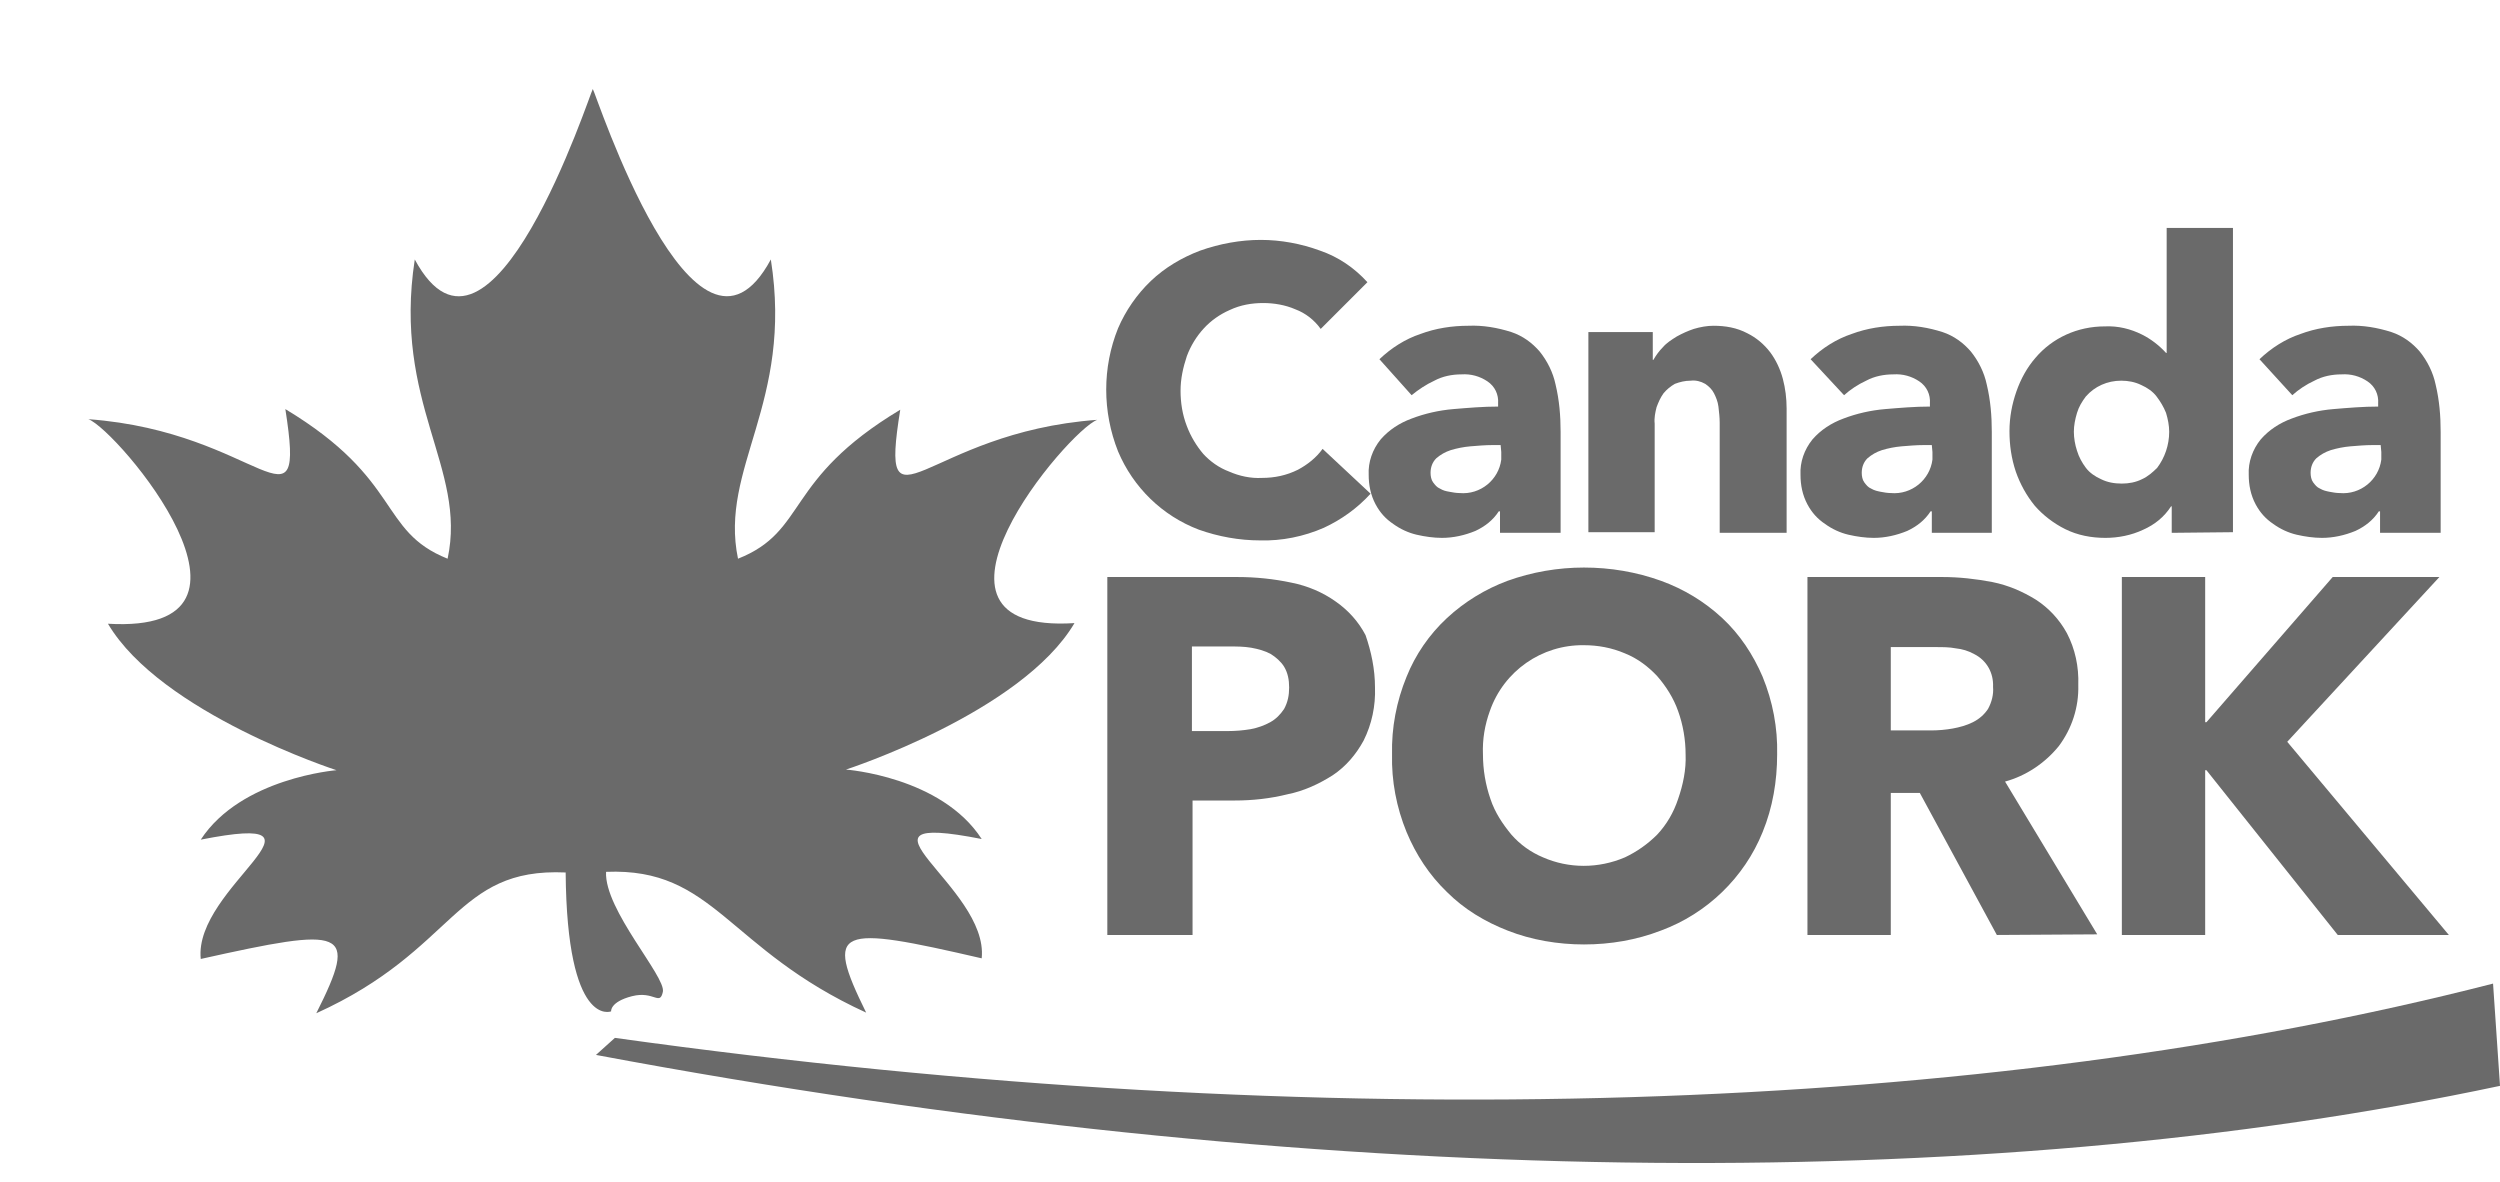
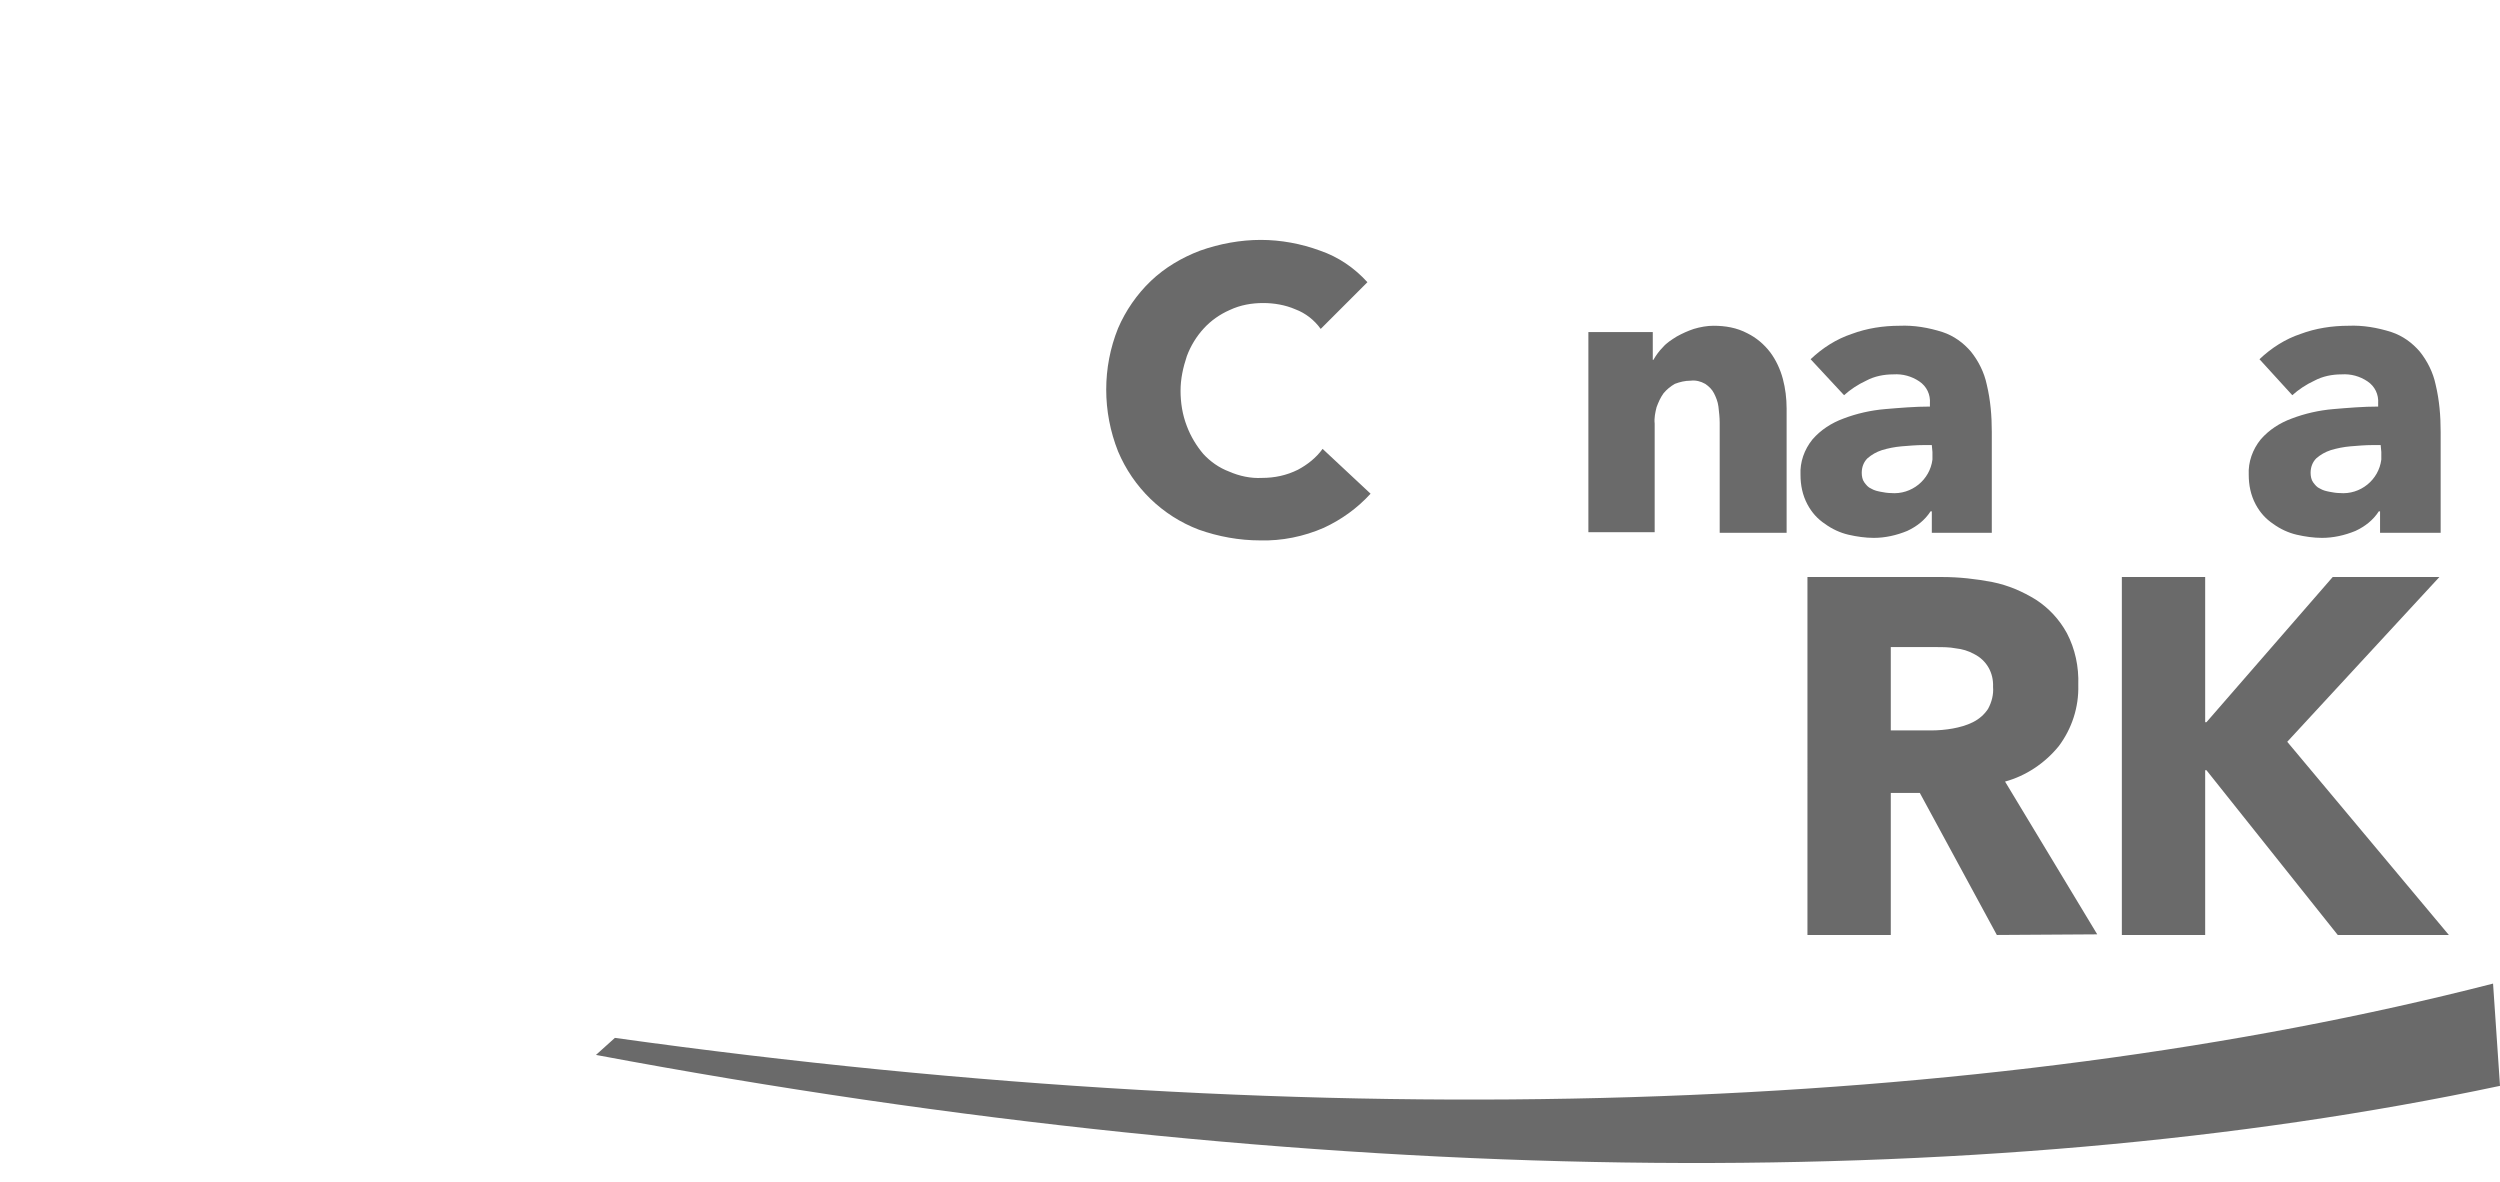
<svg xmlns="http://www.w3.org/2000/svg" version="1.1" id="Layer_1" x="0px" y="0px" width="396px" height="187.2px" viewBox="0 0 396 187.2" style="enable-background:new 0 0 396 187.2;" xml:space="preserve">
  <style type="text/css">.st0{fill:#6A6A6A;}</style>
  <g id="Group_92">
    <g id="Group_88">
      <path id="Path_3" class="st0" d="M394.9,155.8c-80.6,20.7-184.3,24.4-297.5,8.6l-3,2.7c114.1,21.4,219.3,22.4,301.6,4.9&#10;&#09;&#09;&#09;L394.9,155.8z" />
    </g>
    <g id="Group_89">
      <g id="Group_7">
        <path id="Path_4" class="st0" d="M209.7,83.6c-3.2,1.4-6.7,2.1-10.1,2c-3.3,0-6.6-0.6-9.7-1.7c-5.8-2.2-10.4-6.7-12.8-12.4&#10;&#09;&#09;&#09;&#09;c-2.5-6.3-2.5-13.3,0-19.5c1.2-2.8,3-5.4,5.2-7.5c2.2-2.1,4.9-3.7,7.8-4.8c3.1-1.1,6.4-1.7,9.6-1.7c3.2,0,6.4,0.6,9.4,1.7&#10;&#09;&#09;&#09;&#09;c2.9,1,5.4,2.7,7.5,5l-7.4,7.4c-1-1.4-2.4-2.5-4-3.1c-1.6-0.7-3.4-1-5.1-1c-1.8,0-3.6,0.3-5.3,1.1c-1.6,0.7-3,1.7-4.1,2.9&#10;&#09;&#09;&#09;&#09;c-1.2,1.3-2.1,2.8-2.7,4.4c-0.6,1.8-1,3.6-1,5.5c0,1.9,0.3,3.8,1,5.6c0.6,1.6,1.5,3.1,2.6,4.4c1.1,1.2,2.5,2.2,4.1,2.8&#10;&#09;&#09;&#09;&#09;c1.6,0.7,3.4,1.1,5.2,1c2,0,3.9-0.4,5.7-1.3c1.5-0.8,2.9-1.9,3.9-3.3l7.6,7.1C215,80.5,212.5,82.3,209.7,83.6L209.7,83.6z" />
-         <path id="Path_5" class="st0" d="M218.5,56.9c1.9-1.8,4.1-3.2,6.5-4c2.4-0.9,5-1.3,7.6-1.3c2.3-0.1,4.6,0.3,6.8,1&#10;&#09;&#09;&#09;&#09;c1.8,0.6,3.3,1.7,4.5,3.1c1.2,1.5,2.1,3.3,2.5,5.2c0.6,2.5,0.8,5,0.8,7.5v16h-9.6V81h-0.2c-0.9,1.4-2.2,2.4-3.7,3.1&#10;&#09;&#09;&#09;&#09;c-1.7,0.7-3.5,1.1-5.3,1.1c-1.3,0-2.7-0.2-4-0.5c-1.3-0.3-2.6-0.9-3.7-1.7c-1.2-0.8-2.1-1.8-2.8-3.1c-0.8-1.5-1.1-3.1-1.1-4.7&#10;&#09;&#09;&#09;&#09;c-0.1-2,0.6-4,1.9-5.6c1.3-1.5,3-2.6,4.9-3.3c2.1-0.8,4.3-1.3,6.6-1.5c2.4-0.2,4.7-0.4,7.1-0.4v-0.5c0.1-1.4-0.5-2.7-1.7-3.5&#10;&#09;&#09;&#09;&#09;c-1.2-0.8-2.6-1.2-4.1-1.1c-1.5,0-3,0.3-4.3,1c-1.3,0.6-2.5,1.4-3.6,2.3L218.5,56.9L218.5,56.9z M237.7,70.5h-1.3&#10;&#09;&#09;&#09;&#09;c-1.1,0-2.3,0.1-3.5,0.2c-1.1,0.1-2.1,0.3-3.1,0.6c-0.9,0.3-1.6,0.7-2.3,1.3c-0.6,0.6-0.9,1.4-0.9,2.3c0,0.5,0.1,1.1,0.4,1.5&#10;&#09;&#09;&#09;&#09;c0.3,0.4,0.6,0.8,1.1,1c0.5,0.3,0.9,0.4,1.5,0.5c0.5,0.1,1.1,0.2,1.6,0.2c3.3,0.3,6.2-2.1,6.6-5.3c0-0.4,0-0.8,0-1.2L237.7,70.5&#10;&#09;&#09;&#09;&#09;L237.7,70.5z" />
        <path id="Path_6" class="st0" d="M272.4,84.4V67c0-0.9-0.1-1.7-0.2-2.6c-0.1-0.8-0.4-1.5-0.7-2.1c-0.3-0.6-0.8-1.1-1.4-1.5&#10;&#09;&#09;&#09;&#09;c-0.7-0.4-1.5-0.6-2.3-0.5c-0.9,0-1.7,0.2-2.5,0.5c-0.7,0.4-1.3,0.9-1.8,1.5c-0.5,0.7-0.8,1.4-1.1,2.2c-0.2,0.8-0.4,1.7-0.3,2.6&#10;&#09;&#09;&#09;&#09;v17.2h-10.5V52.6h10.2V57h0.1c0.4-0.7,0.9-1.4,1.5-2c0.6-0.7,1.4-1.2,2.2-1.7c0.9-0.5,1.8-0.9,2.7-1.2c1-0.3,2.1-0.5,3.1-0.5&#10;&#09;&#09;&#09;&#09;c1.9,0,3.7,0.3,5.4,1.2c1.4,0.7,2.6,1.7,3.6,3c0.9,1.2,1.6,2.7,2,4.2c0.4,1.5,0.6,3.1,0.6,4.7v19.7L272.4,84.4L272.4,84.4&#10;&#09;&#09;&#09;&#09;L272.4,84.4z" />
        <path id="Path_7" class="st0" d="M286.8,56.9c1.9-1.8,4.1-3.2,6.5-4c2.4-0.9,5-1.3,7.6-1.3c2.3-0.1,4.6,0.3,6.8,1&#10;&#09;&#09;&#09;&#09;c1.8,0.6,3.3,1.7,4.5,3.1c1.2,1.5,2.1,3.3,2.5,5.2c0.6,2.5,0.8,5,0.8,7.5v16H306V81h-0.2c-0.9,1.4-2.2,2.4-3.7,3.1&#10;&#09;&#09;&#09;&#09;c-1.7,0.7-3.5,1.1-5.3,1.1c-1.3,0-2.7-0.2-4-0.5c-1.3-0.3-2.6-0.9-3.7-1.7c-1.2-0.8-2.1-1.8-2.8-3.1c-0.8-1.5-1.1-3.1-1.1-4.7&#10;&#09;&#09;&#09;&#09;c-0.1-2,0.6-4,1.9-5.6c1.3-1.5,3-2.6,4.9-3.3c2.1-0.8,4.3-1.3,6.6-1.5c2.4-0.2,4.7-0.4,7.1-0.4v-0.5c0.1-1.4-0.5-2.7-1.7-3.5&#10;&#09;&#09;&#09;&#09;c-1.2-0.8-2.6-1.2-4.1-1.1c-1.5,0-3,0.3-4.3,1c-1.3,0.6-2.5,1.4-3.5,2.3L286.8,56.9L286.8,56.9z M306,70.5h-1.3&#10;&#09;&#09;&#09;&#09;c-1.1,0-2.3,0.1-3.5,0.2c-1.1,0.1-2.1,0.3-3.1,0.6c-0.9,0.3-1.6,0.7-2.3,1.3c-0.6,0.6-0.9,1.4-0.9,2.3c0,0.5,0.1,1.1,0.4,1.5&#10;&#09;&#09;&#09;&#09;c0.3,0.4,0.6,0.8,1.1,1c0.5,0.3,1,0.4,1.5,0.5c0.5,0.1,1.1,0.2,1.6,0.2c3.3,0.3,6.2-2.1,6.6-5.3c0-0.4,0-0.8,0-1.2L306,70.5&#10;&#09;&#09;&#09;&#09;L306,70.5L306,70.5z" />
-         <path id="Path_8" class="st0" d="M344,84.4v-4.2h-0.1c-1.1,1.7-2.6,2.9-4.4,3.7c-1.9,0.9-4,1.3-6,1.3c-2.2,0-4.4-0.4-6.4-1.4&#10;&#09;&#09;&#09;&#09;c-1.8-0.9-3.5-2.2-4.8-3.7c-1.3-1.6-2.3-3.4-3-5.4c-0.7-2.1-1-4.2-1-6.4c0-2.2,0.4-4.3,1.1-6.3c0.7-2,1.7-3.8,3-5.3&#10;&#09;&#09;&#09;&#09;c2.7-3.2,6.7-5,11-5c2.1-0.1,4.1,0.4,5.9,1.3c1.4,0.7,2.7,1.7,3.8,2.9h0.1V36.1h10.5v48.2L344,84.4L344,84.4L344,84.4z&#10;&#09;&#09;&#09;&#09; M343.6,68.4c0-1-0.2-2-0.5-3c-0.4-1-0.9-1.8-1.5-2.6s-1.5-1.4-2.4-1.8c-1-0.5-2.1-0.7-3.2-0.7c-2.2,0-4.2,0.9-5.6,2.5&#10;&#09;&#09;&#09;&#09;c-0.6,0.8-1.1,1.6-1.4,2.6c-0.3,1-0.5,2-0.5,3s0.2,2.1,0.5,3c0.3,1,0.8,1.9,1.4,2.7s1.5,1.4,2.4,1.8c1,0.5,2.1,0.7,3.3,0.7&#10;&#09;&#09;&#09;&#09;c1.1,0,2.2-0.2,3.2-0.7c0.9-0.4,1.7-1.1,2.4-1.8C342.9,72.5,343.6,70.5,343.6,68.4L343.6,68.4L343.6,68.4z" />
        <path id="Path_9" class="st0" d="M357.9,56.9c1.9-1.8,4.1-3.2,6.5-4c2.4-0.9,5-1.3,7.6-1.3c2.3-0.1,4.6,0.3,6.8,1&#10;&#09;&#09;&#09;&#09;c1.8,0.6,3.3,1.7,4.5,3.1c1.2,1.5,2.1,3.3,2.5,5.2c0.6,2.5,0.8,5,0.8,7.5v16h-9.6V81h-0.2c-0.9,1.4-2.2,2.4-3.7,3.1&#10;&#09;&#09;&#09;&#09;c-1.7,0.7-3.5,1.1-5.3,1.1c-1.3,0-2.7-0.2-4-0.5c-1.3-0.3-2.6-0.9-3.7-1.7c-1.2-0.8-2.1-1.8-2.8-3.1c-0.8-1.5-1.1-3.1-1.1-4.7&#10;&#09;&#09;&#09;&#09;c-0.1-2,0.6-4,1.9-5.6c1.3-1.5,3-2.6,4.9-3.3c2.1-0.8,4.3-1.3,6.6-1.5c2.4-0.2,4.7-0.4,7.1-0.4v-0.5c0.1-1.4-0.5-2.7-1.7-3.5&#10;&#09;&#09;&#09;&#09;c-1.2-0.8-2.6-1.2-4.1-1.1c-1.5,0-3,0.3-4.3,1c-1.3,0.6-2.5,1.4-3.5,2.3L357.9,56.9L357.9,56.9z M377.1,70.5h-1.3&#10;&#09;&#09;&#09;&#09;c-1.1,0-2.3,0.1-3.5,0.2c-1.1,0.1-2.1,0.3-3.1,0.6c-0.9,0.3-1.6,0.7-2.3,1.3c-0.6,0.6-0.9,1.4-0.9,2.3c0,0.5,0.1,1.1,0.4,1.5&#10;&#09;&#09;&#09;&#09;c0.3,0.4,0.6,0.8,1.1,1c0.5,0.3,1,0.4,1.5,0.5c0.5,0.1,1.1,0.2,1.6,0.2c3.3,0.3,6.2-2.1,6.6-5.3c0-0.4,0-0.8,0-1.2L377.1,70.5&#10;&#09;&#09;&#09;&#09;L377.1,70.5z" />
      </g>
      <g id="Group_8">
-         <path id="Path_10" class="st0" d="M217.8,108.9c0.1,2.9-0.5,5.8-1.8,8.4c-1.2,2.2-2.8,4.1-4.9,5.5c-2.2,1.4-4.6,2.5-7.1,3&#10;&#09;&#09;&#09;&#09;c-2.8,0.7-5.6,1-8.4,1h-6.7v21.3h-13.5V91.4h20.6c2.9,0,5.8,0.3,8.6,0.9c2.5,0.5,4.9,1.5,7,3c2,1.4,3.6,3.2,4.7,5.3&#10;&#09;&#09;&#09;&#09;C217.2,103.2,217.8,106,217.8,108.9L217.8,108.9z M204.2,108.9c0-1.2-0.2-2.3-0.8-3.3c-0.5-0.8-1.3-1.5-2.1-2&#10;&#09;&#09;&#09;&#09;c-0.9-0.5-2-0.8-3.1-1c-1.2-0.2-2.3-0.2-3.5-0.2h-5.9v13.4h5.7c1.2,0,2.4-0.1,3.6-0.3c1.1-0.2,2.2-0.6,3.1-1.1&#10;&#09;&#09;&#09;&#09;c0.9-0.5,1.6-1.2,2.2-2.1C204,111.2,204.2,110.1,204.2,108.9L204.2,108.9L204.2,108.9z" />
-         <path id="Path_11" class="st0" d="M281.5,119.5c0,4.2-0.7,8.4-2.3,12.3c-2.9,7.2-8.8,12.9-16.1,15.6c-3.9,1.5-8,2.2-12.2,2.2&#10;&#09;&#09;&#09;&#09;c-4.1,0-8.3-0.7-12.1-2.2c-3.6-1.4-6.9-3.4-9.6-6.1c-2.8-2.7-4.9-5.9-6.4-9.5c-1.6-3.9-2.4-8.1-2.3-12.3&#10;&#09;&#09;&#09;&#09;c-0.1-4.2,0.7-8.4,2.3-12.3c1.4-3.5,3.6-6.7,6.4-9.3c2.8-2.6,6.1-4.6,9.6-5.9c3.9-1.4,8-2.1,12.1-2.1c4.2,0,8.3,0.7,12.2,2.1&#10;&#09;&#09;&#09;&#09;c3.6,1.3,6.9,3.3,9.7,5.9c2.8,2.6,4.9,5.8,6.4,9.3C280.8,111.1,281.6,115.3,281.5,119.5L281.5,119.5z M267,119.5&#10;&#09;&#09;&#09;&#09;c0-2.3-0.4-4.7-1.2-6.9c-0.7-2-1.9-3.9-3.3-5.5c-1.4-1.5-3.1-2.8-5.1-3.6c-2.1-0.9-4.3-1.3-6.5-1.3c-6.7-0.1-12.7,4.1-14.9,10.4&#10;&#09;&#09;&#09;&#09;c-0.8,2.2-1.2,4.5-1.1,6.9c0,2.4,0.4,4.8,1.2,7.1c0.7,2.1,1.9,3.9,3.3,5.6c1.4,1.6,3.1,2.8,5,3.6c4.1,1.8,8.8,1.8,13,0&#10;&#09;&#09;&#09;&#09;c1.9-0.9,3.6-2.1,5.1-3.6c1.5-1.6,2.6-3.5,3.3-5.6C266.6,124.3,267.1,121.9,267,119.5L267,119.5L267,119.5z" />
        <path id="Path_12" class="st0" d="M316.3,148.1l-12.2-22.5h-4.6v22.5h-13.2V91.4h21.4c2.6,0,5.3,0.3,7.9,0.8&#10;&#09;&#09;&#09;&#09;c2.5,0.5,4.8,1.5,6.9,2.8c2,1.3,3.7,3.1,4.9,5.3c1.3,2.5,1.9,5.3,1.8,8.2c0.1,3.5-1,6.9-3.1,9.7c-2.2,2.7-5.2,4.7-8.5,5.6&#10;&#09;&#09;&#09;&#09;l14.6,24.2L316.3,148.1L316.3,148.1L316.3,148.1z M315.7,108.8c0.1-2.2-1-4.2-3-5.2c-0.9-0.5-1.9-0.8-2.9-0.9&#10;&#09;&#09;&#09;&#09;c-1-0.2-2.1-0.2-3.1-0.2h-7.2v13.2h6.4c1.1,0,2.3-0.1,3.4-0.3c1.1-0.2,2.2-0.5,3.2-1c1-0.5,1.8-1.2,2.4-2.1&#10;&#09;&#09;&#09;&#09;C315.5,111.2,315.8,110,315.7,108.8L315.7,108.8z" />
        <path id="Path_13" class="st0" d="M370.3,148.1L349.5,122h-0.2v26.1h-13.2V91.4h13.2v23h0.2l20-23h16.9l-24.1,26.1l25.6,30.6&#10;&#09;&#09;&#09;&#09;L370.3,148.1L370.3,148.1z" />
      </g>
    </g>
  </g>
-   <path class="st0" d="M14,66.4c27.3,2,34.5,19.5,31.2-1.6C63.8,76,59.9,84.1,70.9,88.5c3.1-14.4-8.7-24.6-5.2-47.4&#10;&#09;c12,22.3,27.8-26.5,28.2-27c0.4,0.4,16.2,49.3,28.2,27c3.6,22.8-8.2,33-5.2,47.4c11.1-4.4,7.2-12.5,25.7-23.6&#10;&#09;c-3.4,21.1,3.8,3.6,31.2,1.6c-4.6,1.7-32,34-3.6,32.2c-8.4,14.2-36.2,23.2-36.2,23.2s15.1,1.1,21.5,11c-23.4-4.6,1.2,7.5,0,18.9&#10;&#09;c-22.9-5.3-25-5-18.3,8.6c-22.1-10.1-24-23-41.2-22.3c-0.3,6,9.5,16.6,9,19c-0.5,2.3-1.4-0.2-4.9,0.7s-3.3,2.4-3.3,2.4&#10;&#09;s-7,2.8-7.2-22c-17.7-0.8-17.2,12.2-39.5,22.3c6.8-13.5,4.6-13.7-18.3-8.6c-1.2-11.4,23.4-23.5,0-18.9c6.4-9.8,21.5-11,21.5-11&#10;&#09;s-27.8-9-36.2-23.2C46,100.5,18.6,68.1,14,66.4L14,66.4z" />
</svg>